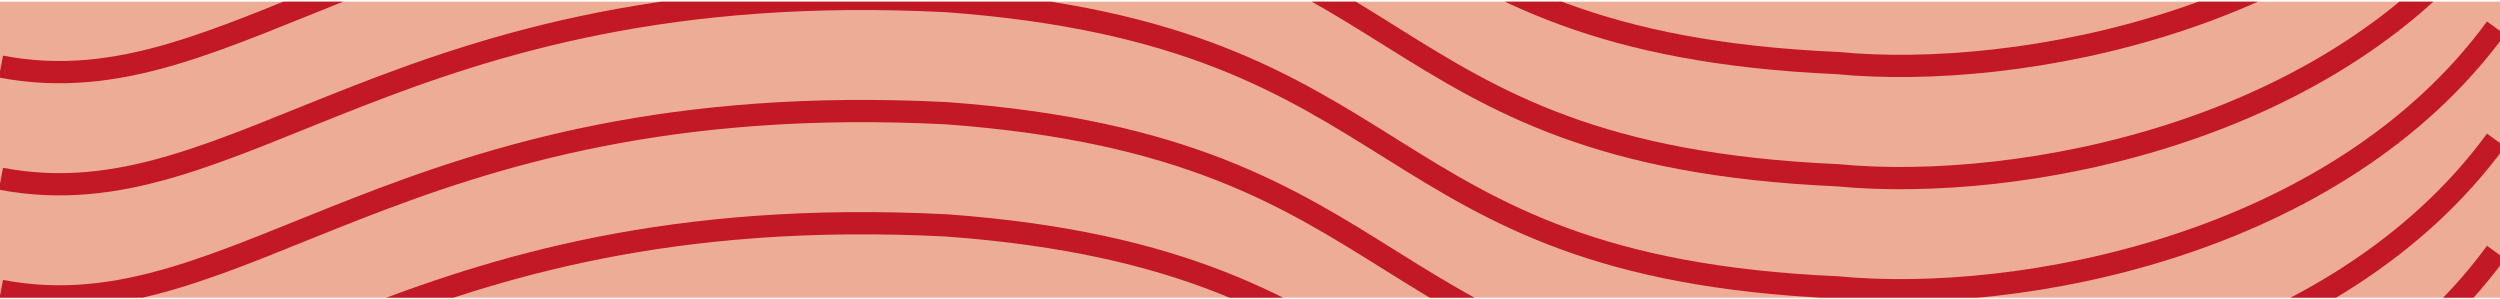
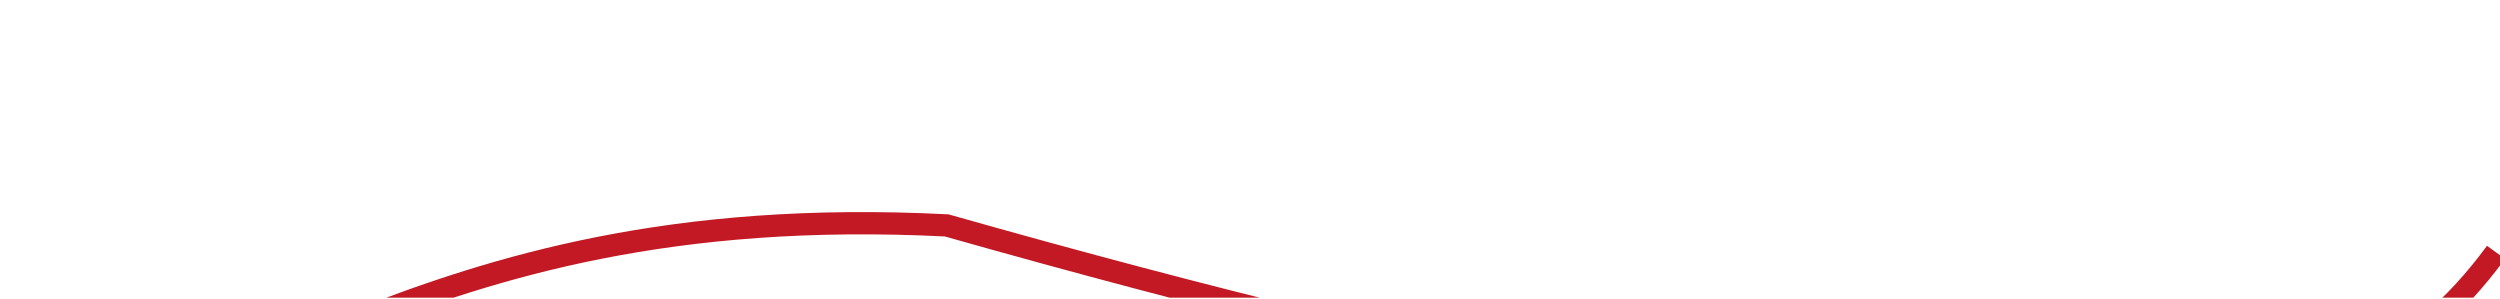
<svg xmlns="http://www.w3.org/2000/svg" viewBox="0 0 760 91" fill="none">
  <g clip-path="url(#clip0_568_105897)">
-     <rect width="760" height="90" transform="translate(0 0.5)" fill="#EDAD94" />
-     <path d="M0.282 -13.857C73.085 -0.007 120.17 -76.385 287.774 -67.862C433.009 -57.209 413.618 12.777 558.505 19.169C613.906 24.495 710.49 6.385 758.782 -59.677" stroke="#C31924" stroke-width="6.77" />
-     <path d="M0.282 20.245C73.085 34.094 120.17 -42.283 287.774 -33.761C433.009 -23.108 413.618 46.878 558.505 53.27C613.906 58.597 710.49 40.486 758.782 -25.575" stroke="#C31924" stroke-width="6.77" />
-     <path d="M0.282 54.336C73.085 68.185 120.17 -8.193 287.774 0.33C433.009 10.983 413.618 80.969 558.505 87.361C613.906 92.688 710.49 74.577 758.782 8.515" stroke="#C31924" stroke-width="6.77" />
-     <path d="M0.282 88.426C73.085 102.276 120.17 25.898 287.774 34.42C433.009 45.074 413.618 115.06 558.505 121.452C613.906 126.778 710.49 108.668 758.782 42.606" stroke="#C31924" stroke-width="6.77" />
-     <path d="M0.282 122.528C73.085 136.377 120.17 59.999 287.774 68.522C433.009 79.175 413.618 149.161 558.505 155.553C613.906 160.88 710.49 142.769 758.782 76.708" stroke="#C31924" stroke-width="6.77" />
+     <path d="M0.282 122.528C73.085 136.377 120.17 59.999 287.774 68.522C613.906 160.88 710.49 142.769 758.782 76.708" stroke="#C31924" stroke-width="6.77" />
  </g>
  <defs>
    <clipPath id="clip0_568_105897">
      <rect width="760" height="90" fill="white" transform="translate(0 0.5)" />
    </clipPath>
  </defs>
</svg>